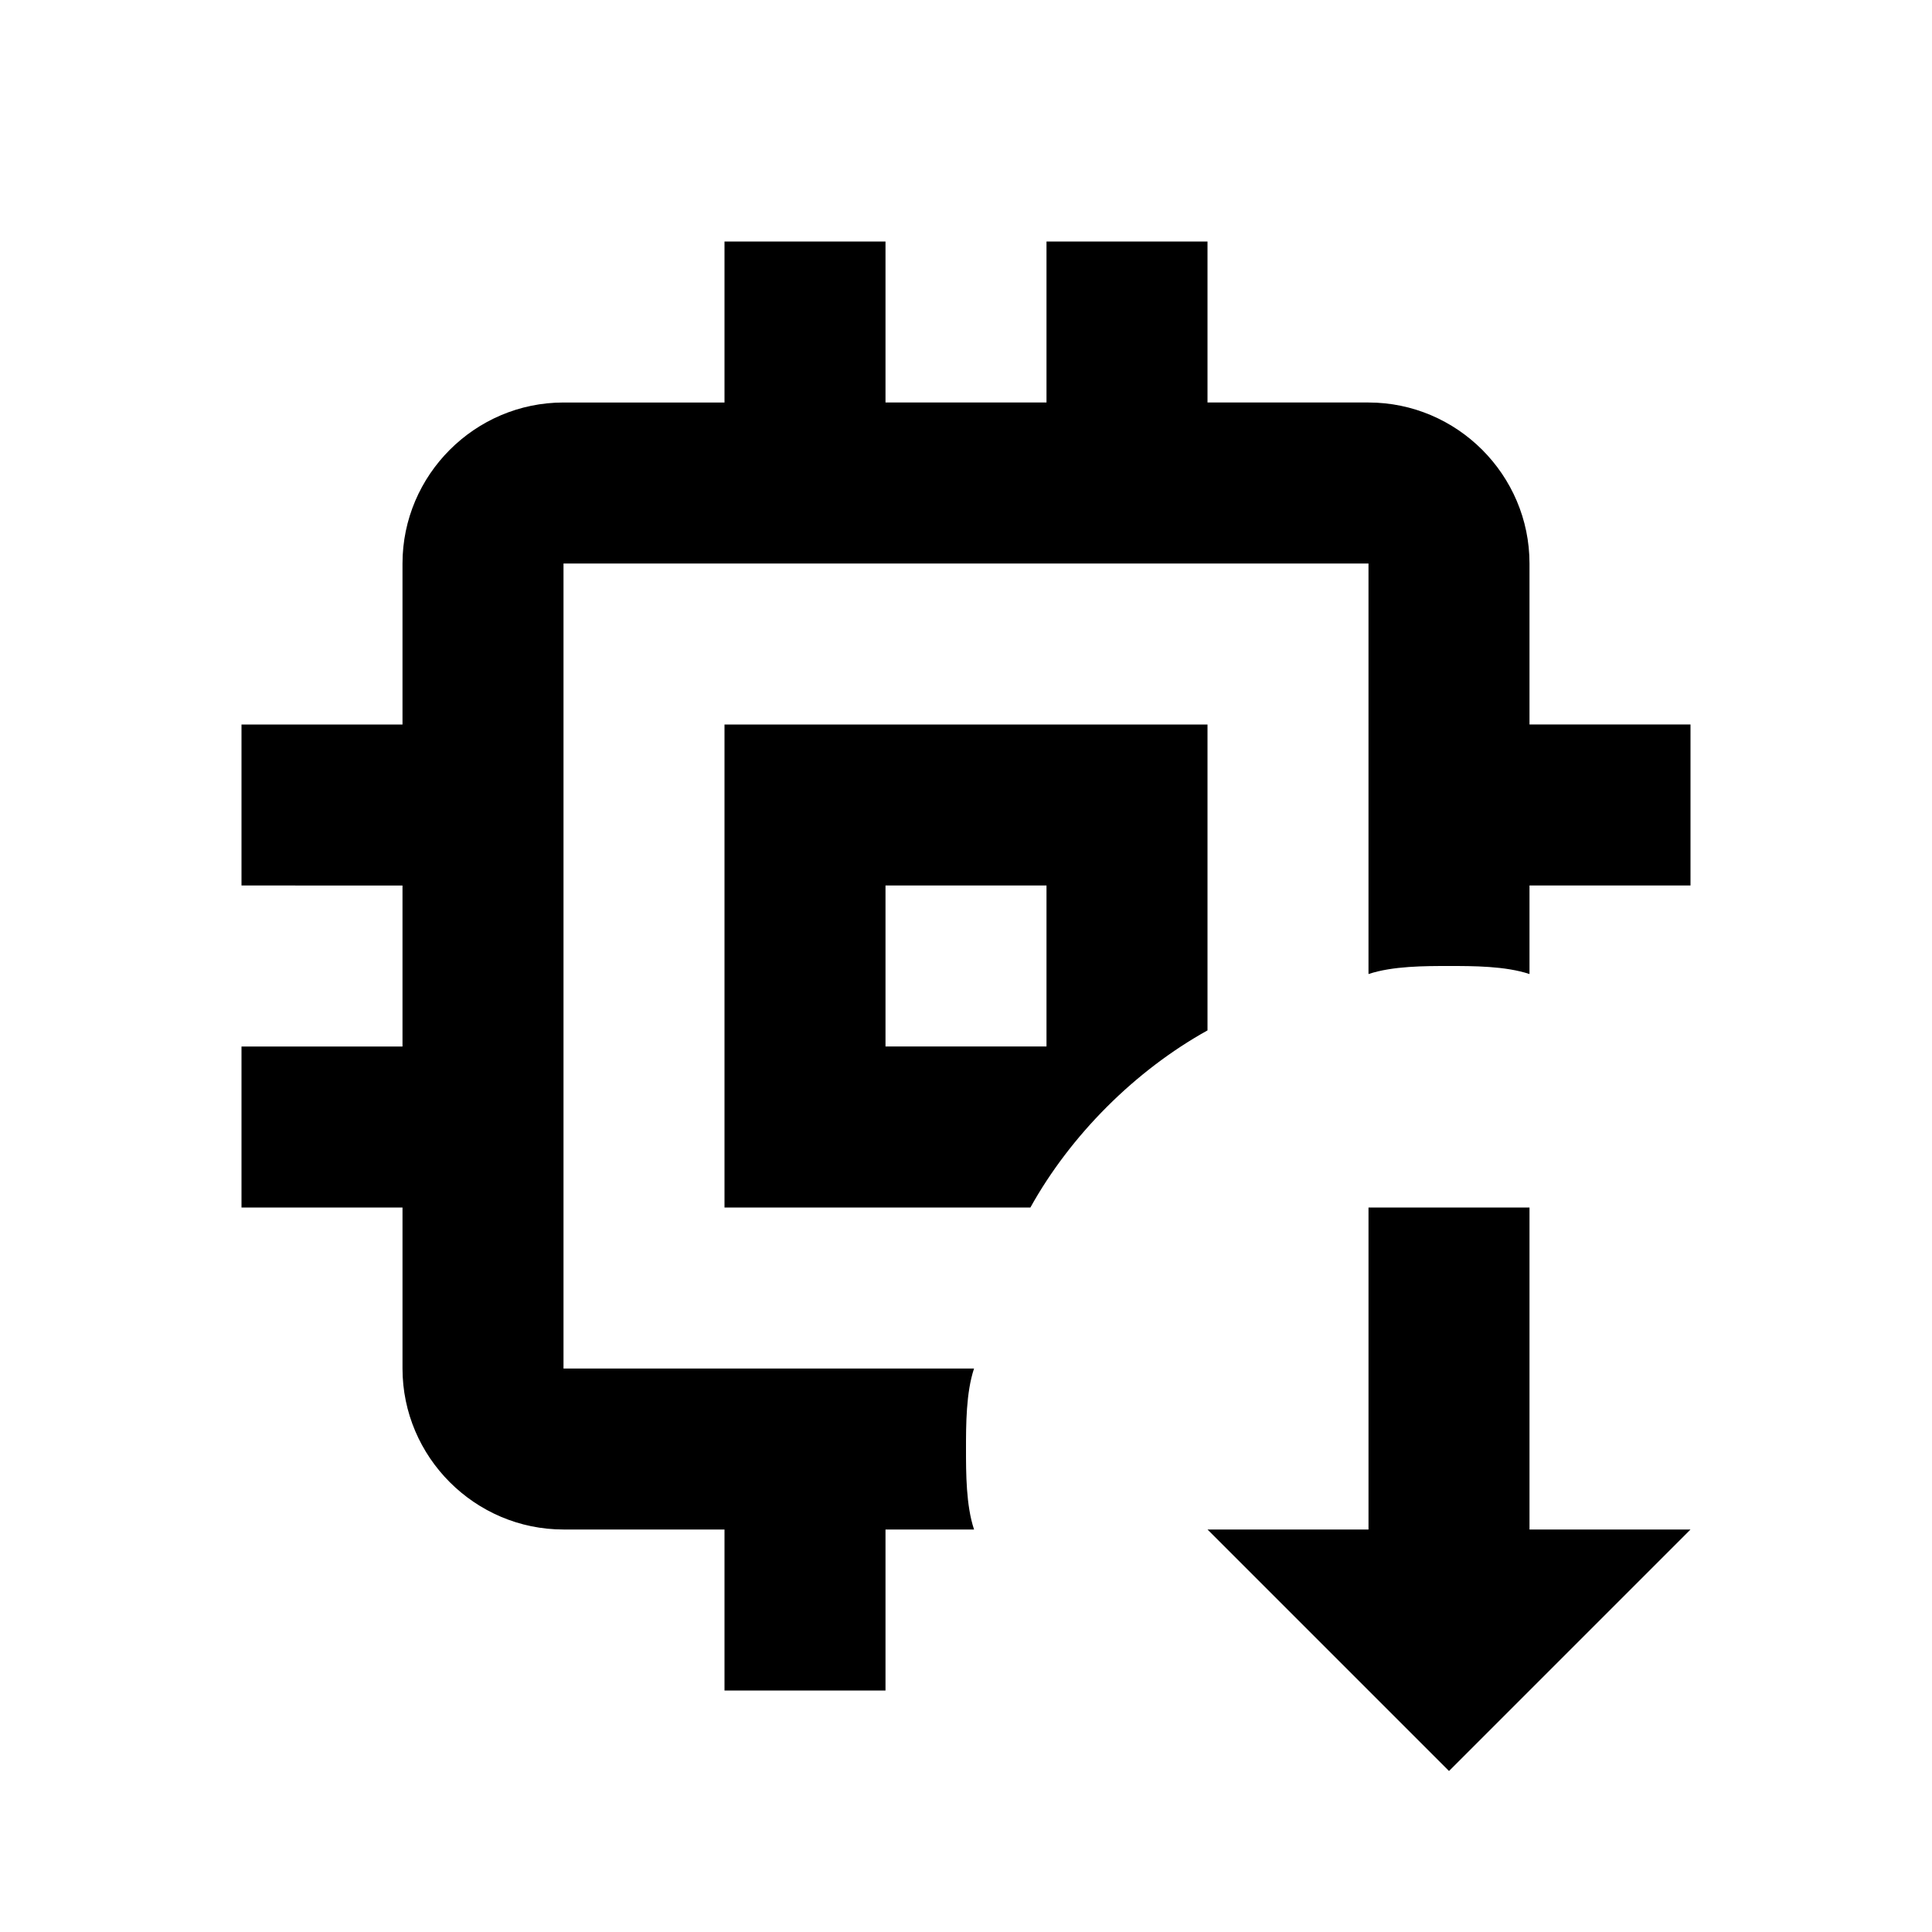
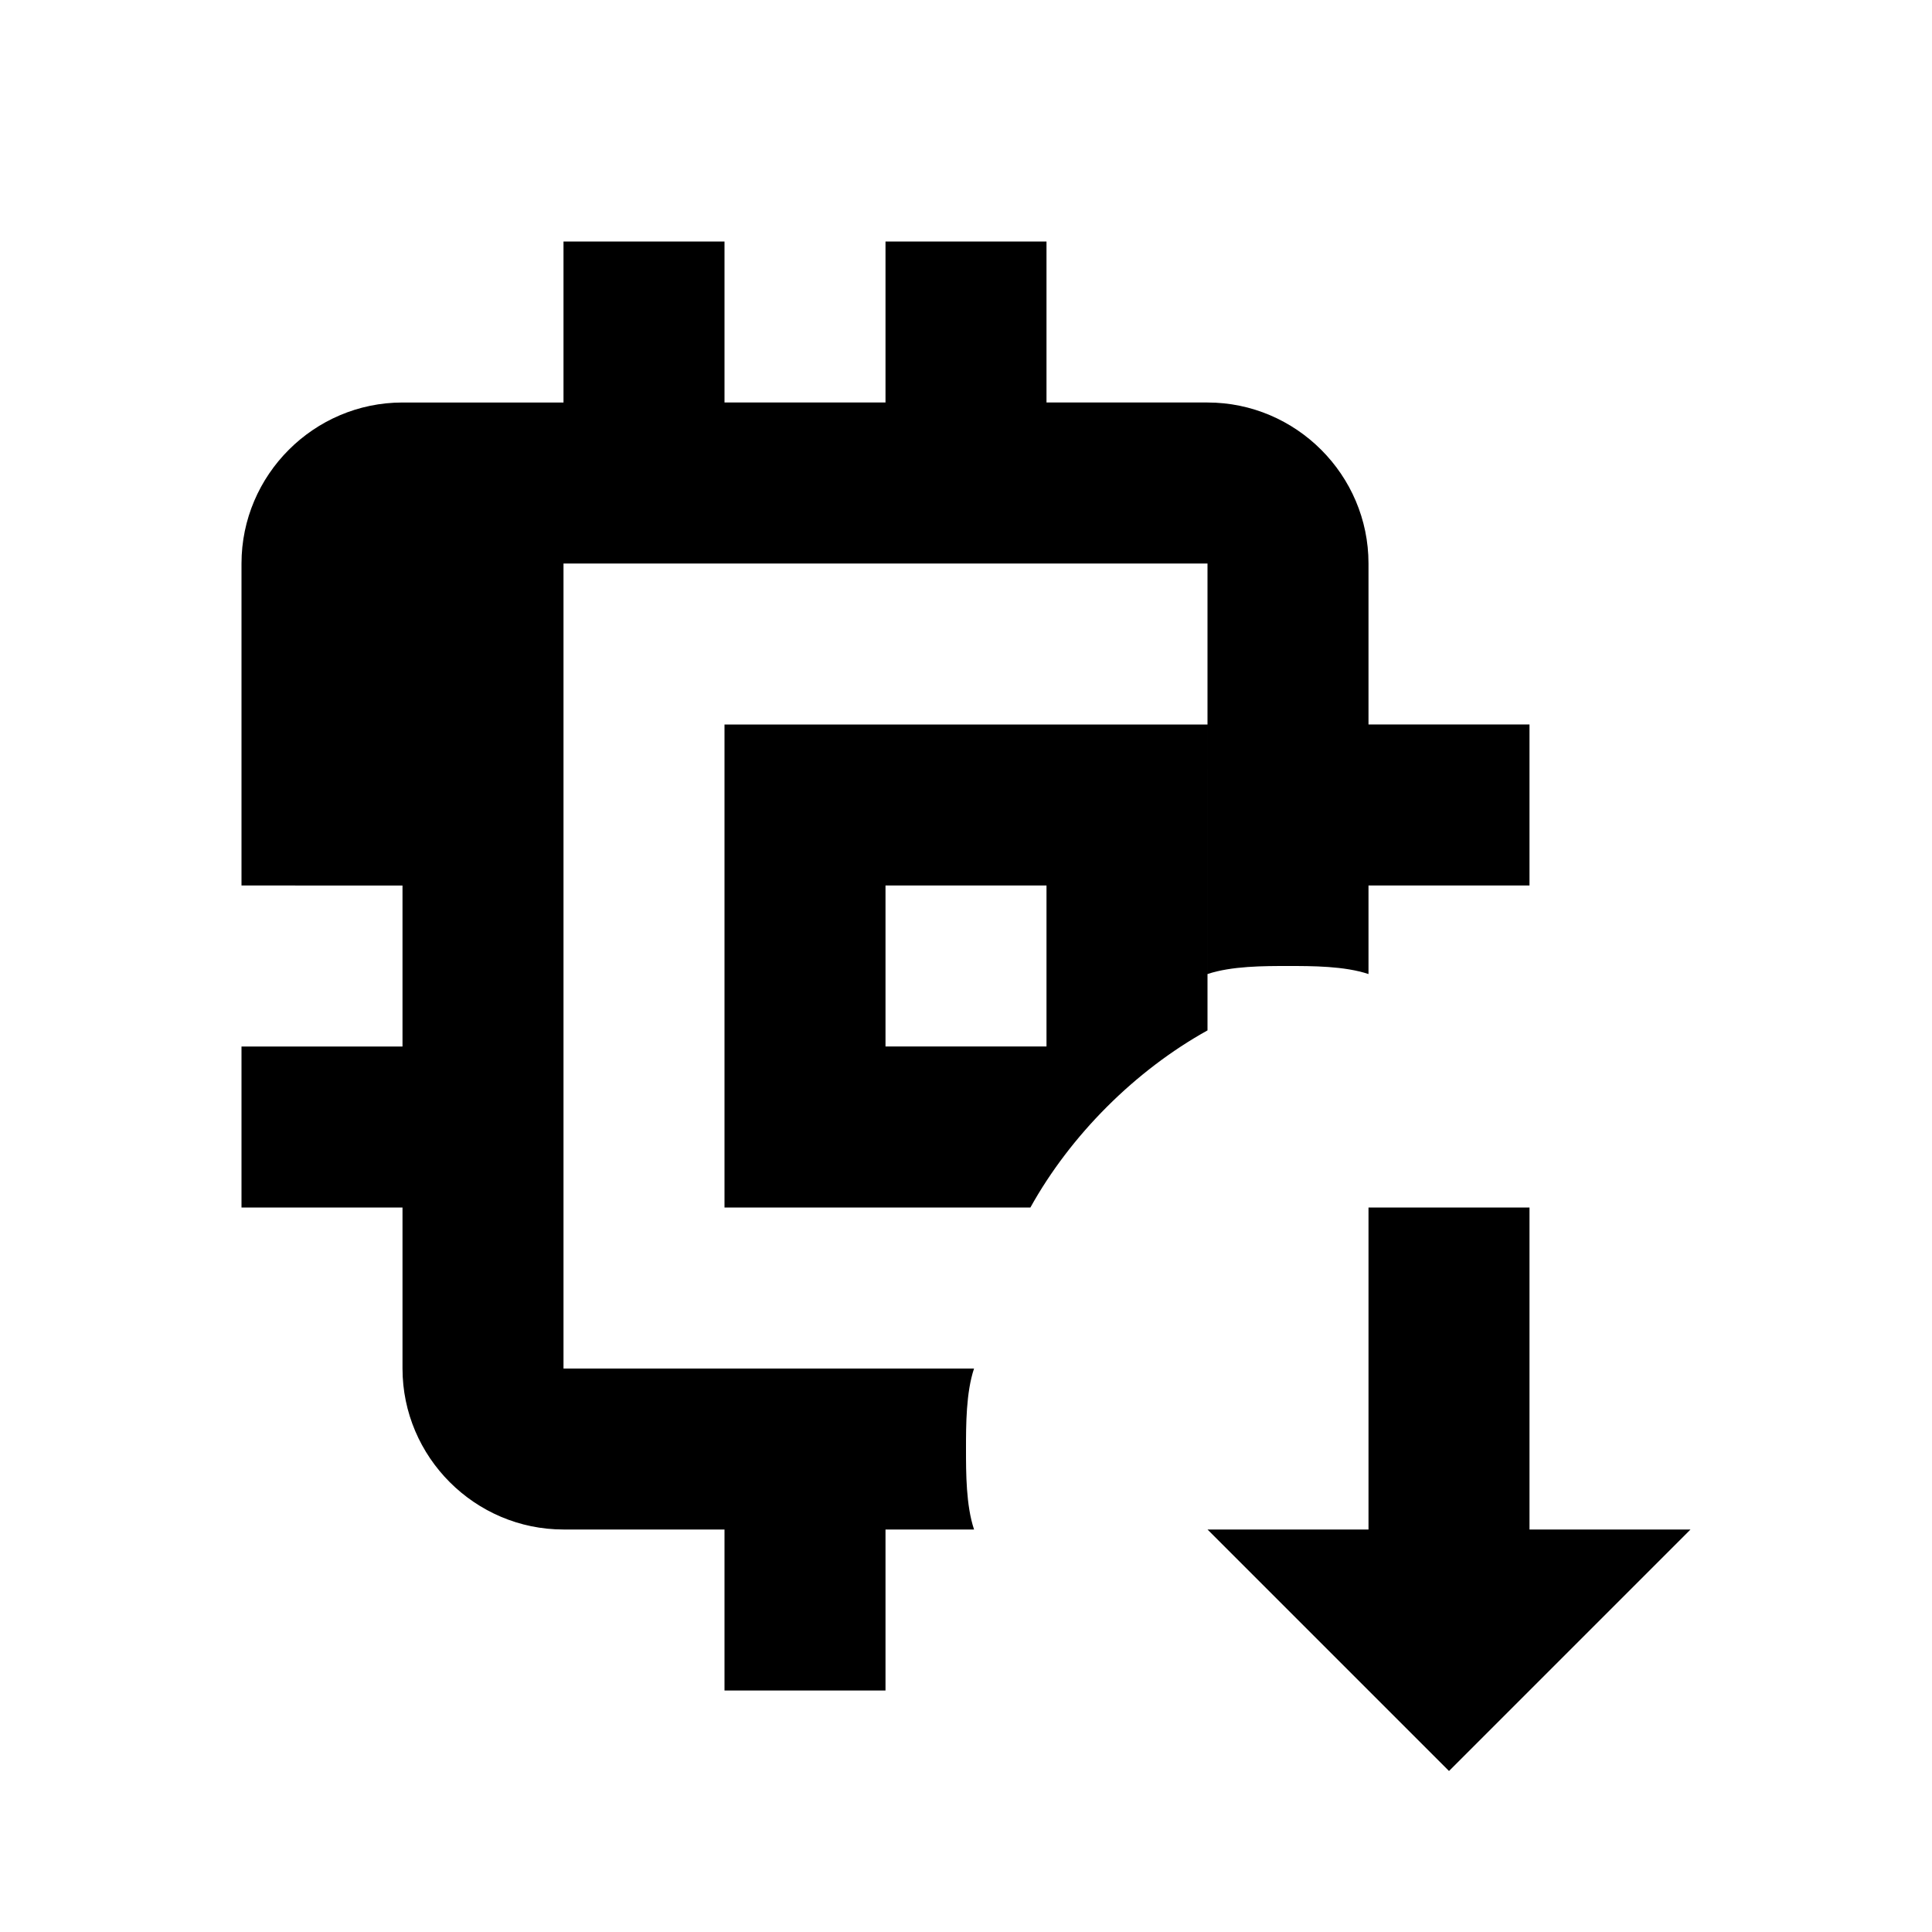
<svg xmlns="http://www.w3.org/2000/svg" width="800" height="800" viewBox="0 0 24 24">
-   <path fill="currentColor" d="M19 19v-4h-2v4h-2l3 3l3-3zm-6.9 0H11v2H9v-2H7c-1.1 0-2-.9-2-2v-2H3v-2h2v-2H3V9h2V7c0-1.1.9-2 2-2h2V3h2v2h2V3h2v2h2c1.1 0 2 .9 2 2v2h2v2h-2v1.1c-.3-.1-.7-.1-1-.1s-.7 0-1 .1V7H7v10h5.1c-.1.3-.1.7-.1 1s0 .7.1 1M9 15h3.8c.5-.9 1.3-1.7 2.2-2.2V9H9zm2-4h2v2h-2z" />
+   <path fill="currentColor" d="M19 19v-4h-2v4h-2l3 3l3-3zm-6.9 0H11v2H9v-2H7c-1.1 0-2-.9-2-2v-2H3v-2h2v-2H3V9V7c0-1.1.9-2 2-2h2V3h2v2h2V3h2v2h2c1.1 0 2 .9 2 2v2h2v2h-2v1.1c-.3-.1-.7-.1-1-.1s-.7 0-1 .1V7H7v10h5.1c-.1.3-.1.7-.1 1s0 .7.1 1M9 15h3.8c.5-.9 1.3-1.7 2.2-2.2V9H9zm2-4h2v2h-2z" />
</svg>